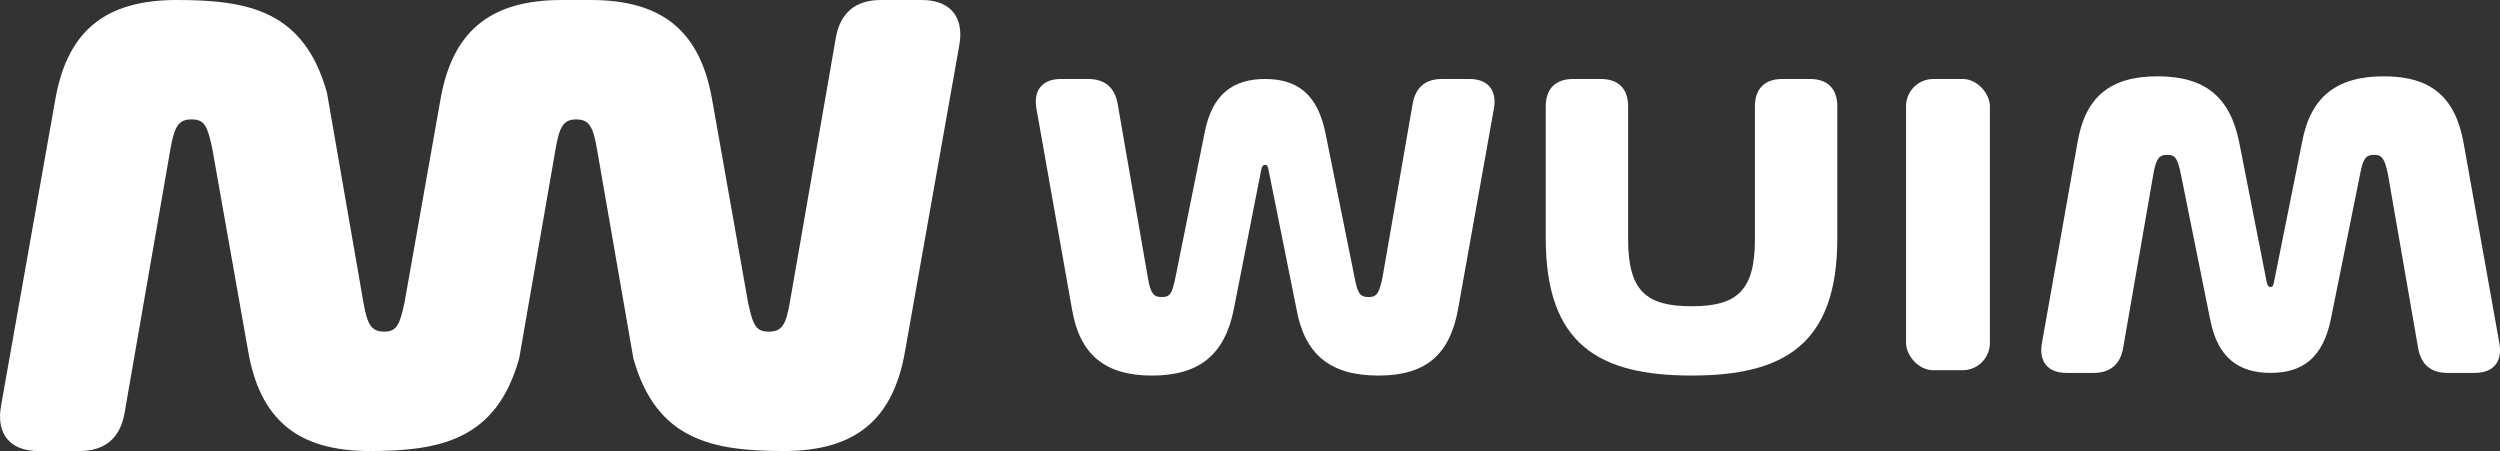
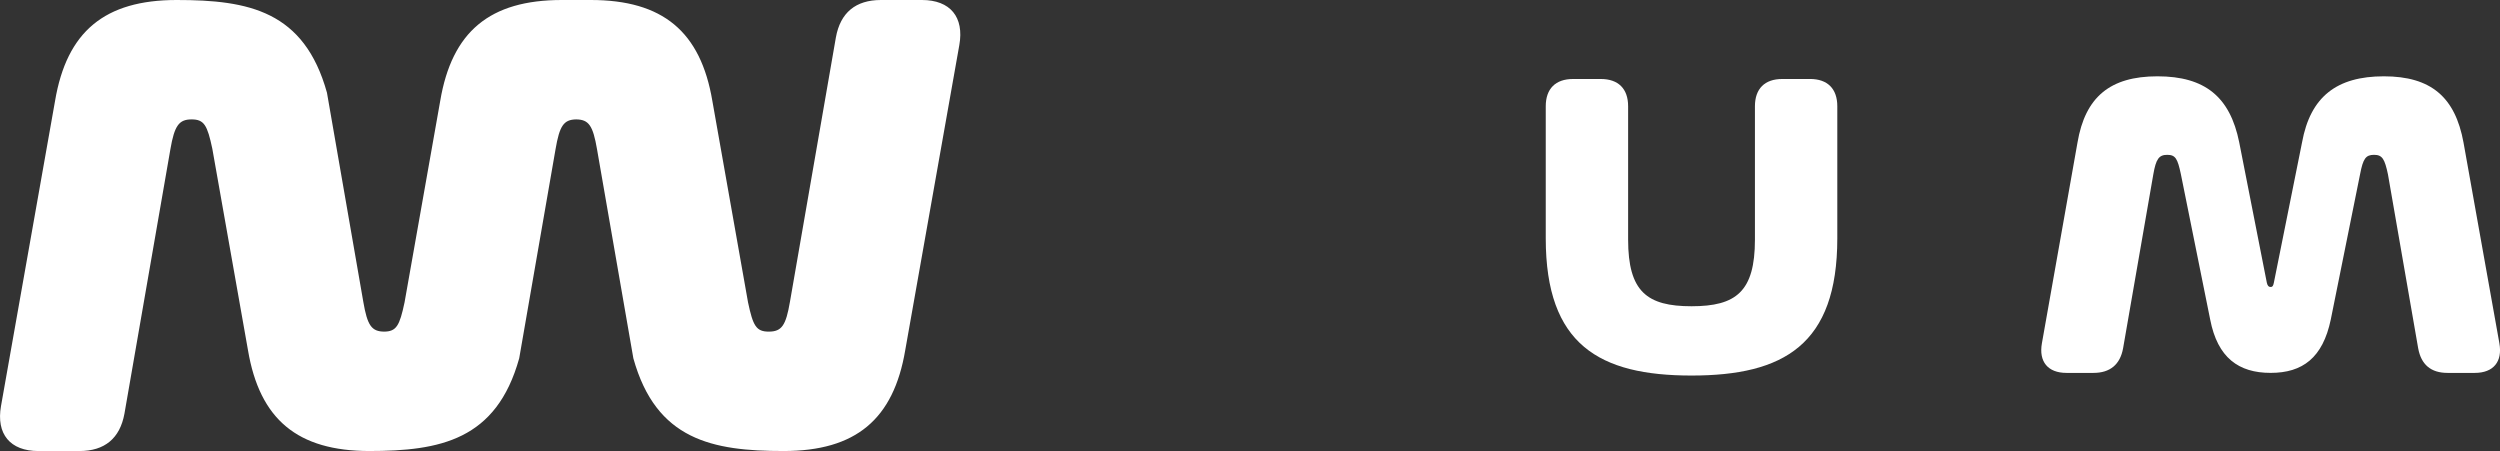
<svg xmlns="http://www.w3.org/2000/svg" id="Capa_2" data-name="Capa 2" viewBox="0 0 1325.15 239.08">
  <rect x="0" y="0" width="1325.15" height="239.08" fill="#333333" stroke="none" />
  <defs>
    <style> .cls-1 { fill: #fff; } </style>
  </defs>
  <g id="Capa_4" data-name="Capa 4">
    <g>
      <g>
-         <path class="cls-1" d="M764.37,41.86h14.45c9.9,0,14.76,5.97,13.04,15.71l-19,106.32c-4.4,24.19-17.12,35.18-42.25,35.18s-38.95-10.84-43.35-35.02l-14.92-74.28c-.31-1.57-.63-2.36-1.73-2.36s-1.73.78-2.04,2.36l-14.61,74.28c-4.87,24.18-18.53,35.02-43.34,35.02s-38.32-10.99-42.4-35.18l-18.85-106.32c-1.73-9.73,3.14-15.71,13.03-15.71h14.29c8.8,0,14.14,4.4,15.71,13.04l16.02,92.19c1.41,8.16,2.82,10.36,7.38,10.36s5.5-2.04,7.22-10.2l15.55-77.11c3.93-20.26,15.08-28.27,32.04-28.27s27.64,8.01,31.88,28.27l15.55,77.11c1.57,8.16,2.83,10.2,7.38,10.2s5.65-2.2,7.38-10.36l16.02-92.19c1.57-8.63,6.75-13.04,15.55-13.04Z" />
        <path class="cls-1" d="M944.67,41.86h14.76c9.27,0,14.45,5.18,14.45,14.45v70.04c0,56.38-28.42,72.71-77.27,72.71s-77.27-16.33-77.27-72.71V56.32c0-9.27,5.18-14.45,14.45-14.45h14.76c9.27,0,14.45,5.18,14.45,14.45v70.67c0,27.64,10.05,35.34,33.61,35.34s33.61-7.69,33.61-35.34V56.32c0-9.27,5.18-14.45,14.45-14.45Z" />
-         <rect class="cls-1" x="1010.32" y="41.86" width="44.44" height="154.38" rx="14.45" ry="14.45" />
        <path class="cls-1" d="M1281.78,184.62l-16.02-92.19c-1.73-8.16-2.98-10.36-7.38-10.36s-5.81,2.04-7.38,10.2l-15.55,77.11c-4.24,20.26-14.92,28.27-31.88,28.27s-28.11-8.01-32.04-28.27l-15.55-77.11c-1.73-8.16-2.83-10.2-7.22-10.2s-5.97,2.2-7.38,10.36l-16.02,92.19c-1.57,8.63-6.91,13.04-15.71,13.04h-14.29c-9.89,0-14.76-5.97-13.03-15.71l18.85-106.32c4.08-24.19,17.27-35.18,42.4-35.18s38.48,10.84,43.34,35.02l14.61,74.28c.31,1.57.94,2.36,2.04,2.36s1.41-.78,1.73-2.36l14.92-74.28c4.4-24.18,18.37-35.02,43.35-35.02s37.85,10.99,42.25,35.18l19,106.32c1.73,9.73-3.14,15.71-13.04,15.71h-14.45c-8.8,0-13.98-4.4-15.55-13.04Z" />
      </g>
      <path class="cls-1" d="M377.64,53.5l18.86,106.76c2.63,12.42,4.3,15.52,10.99,15.52,6.93,0,9.08-3.34,11.22-15.76l24.36-140.2C445.45,6.69,453.57,0,466.95,0h21.73c15.04,0,22.45,9.08,19.82,23.88l-28.66,161.69c-6.21,36.78-26.27,53.5-64.48,53.5-37.74,0-67.58-5.82-79.64-49.13l-19.27-110.89c-2.15-12.42-4.3-15.76-11.22-15.76h.19s.16,0,.16,0h-.06c-6.78.06-8.92,3.45-11.04,15.76l-19.27,110.89c-12.06,43.32-41.9,49.13-79.64,49.13h.35c-38.21,0-58.28-16.72-64.48-53.5l-18.9-106.76,18.86,106.76-18.86-106.76c-2.63-12.42-4.3-15.52-10.99-15.52s-9.08,3.34-11.22,15.76l-24.36,140.2c-2.39,13.13-10.51,19.83-23.88,19.83h-21.73c-15.04,0-22.45-9.08-19.82-23.88L29.18,53.5C35.39,16.72,55.45,0,93.67,0s67.58,5.82,79.64,49.13l19.27,110.89c2.15,12.42,4.3,15.76,11.22,15.76h-.35c6.69,0,8.36-3.1,10.99-15.52l18.9-106.76C239.54,16.72,259.61,0,297.82,0h15.64s-.35,0-.35,0c38.21,0,58.28,16.72,64.48,53.5l18.9,106.76" />
    </g>
  </g>
</svg>